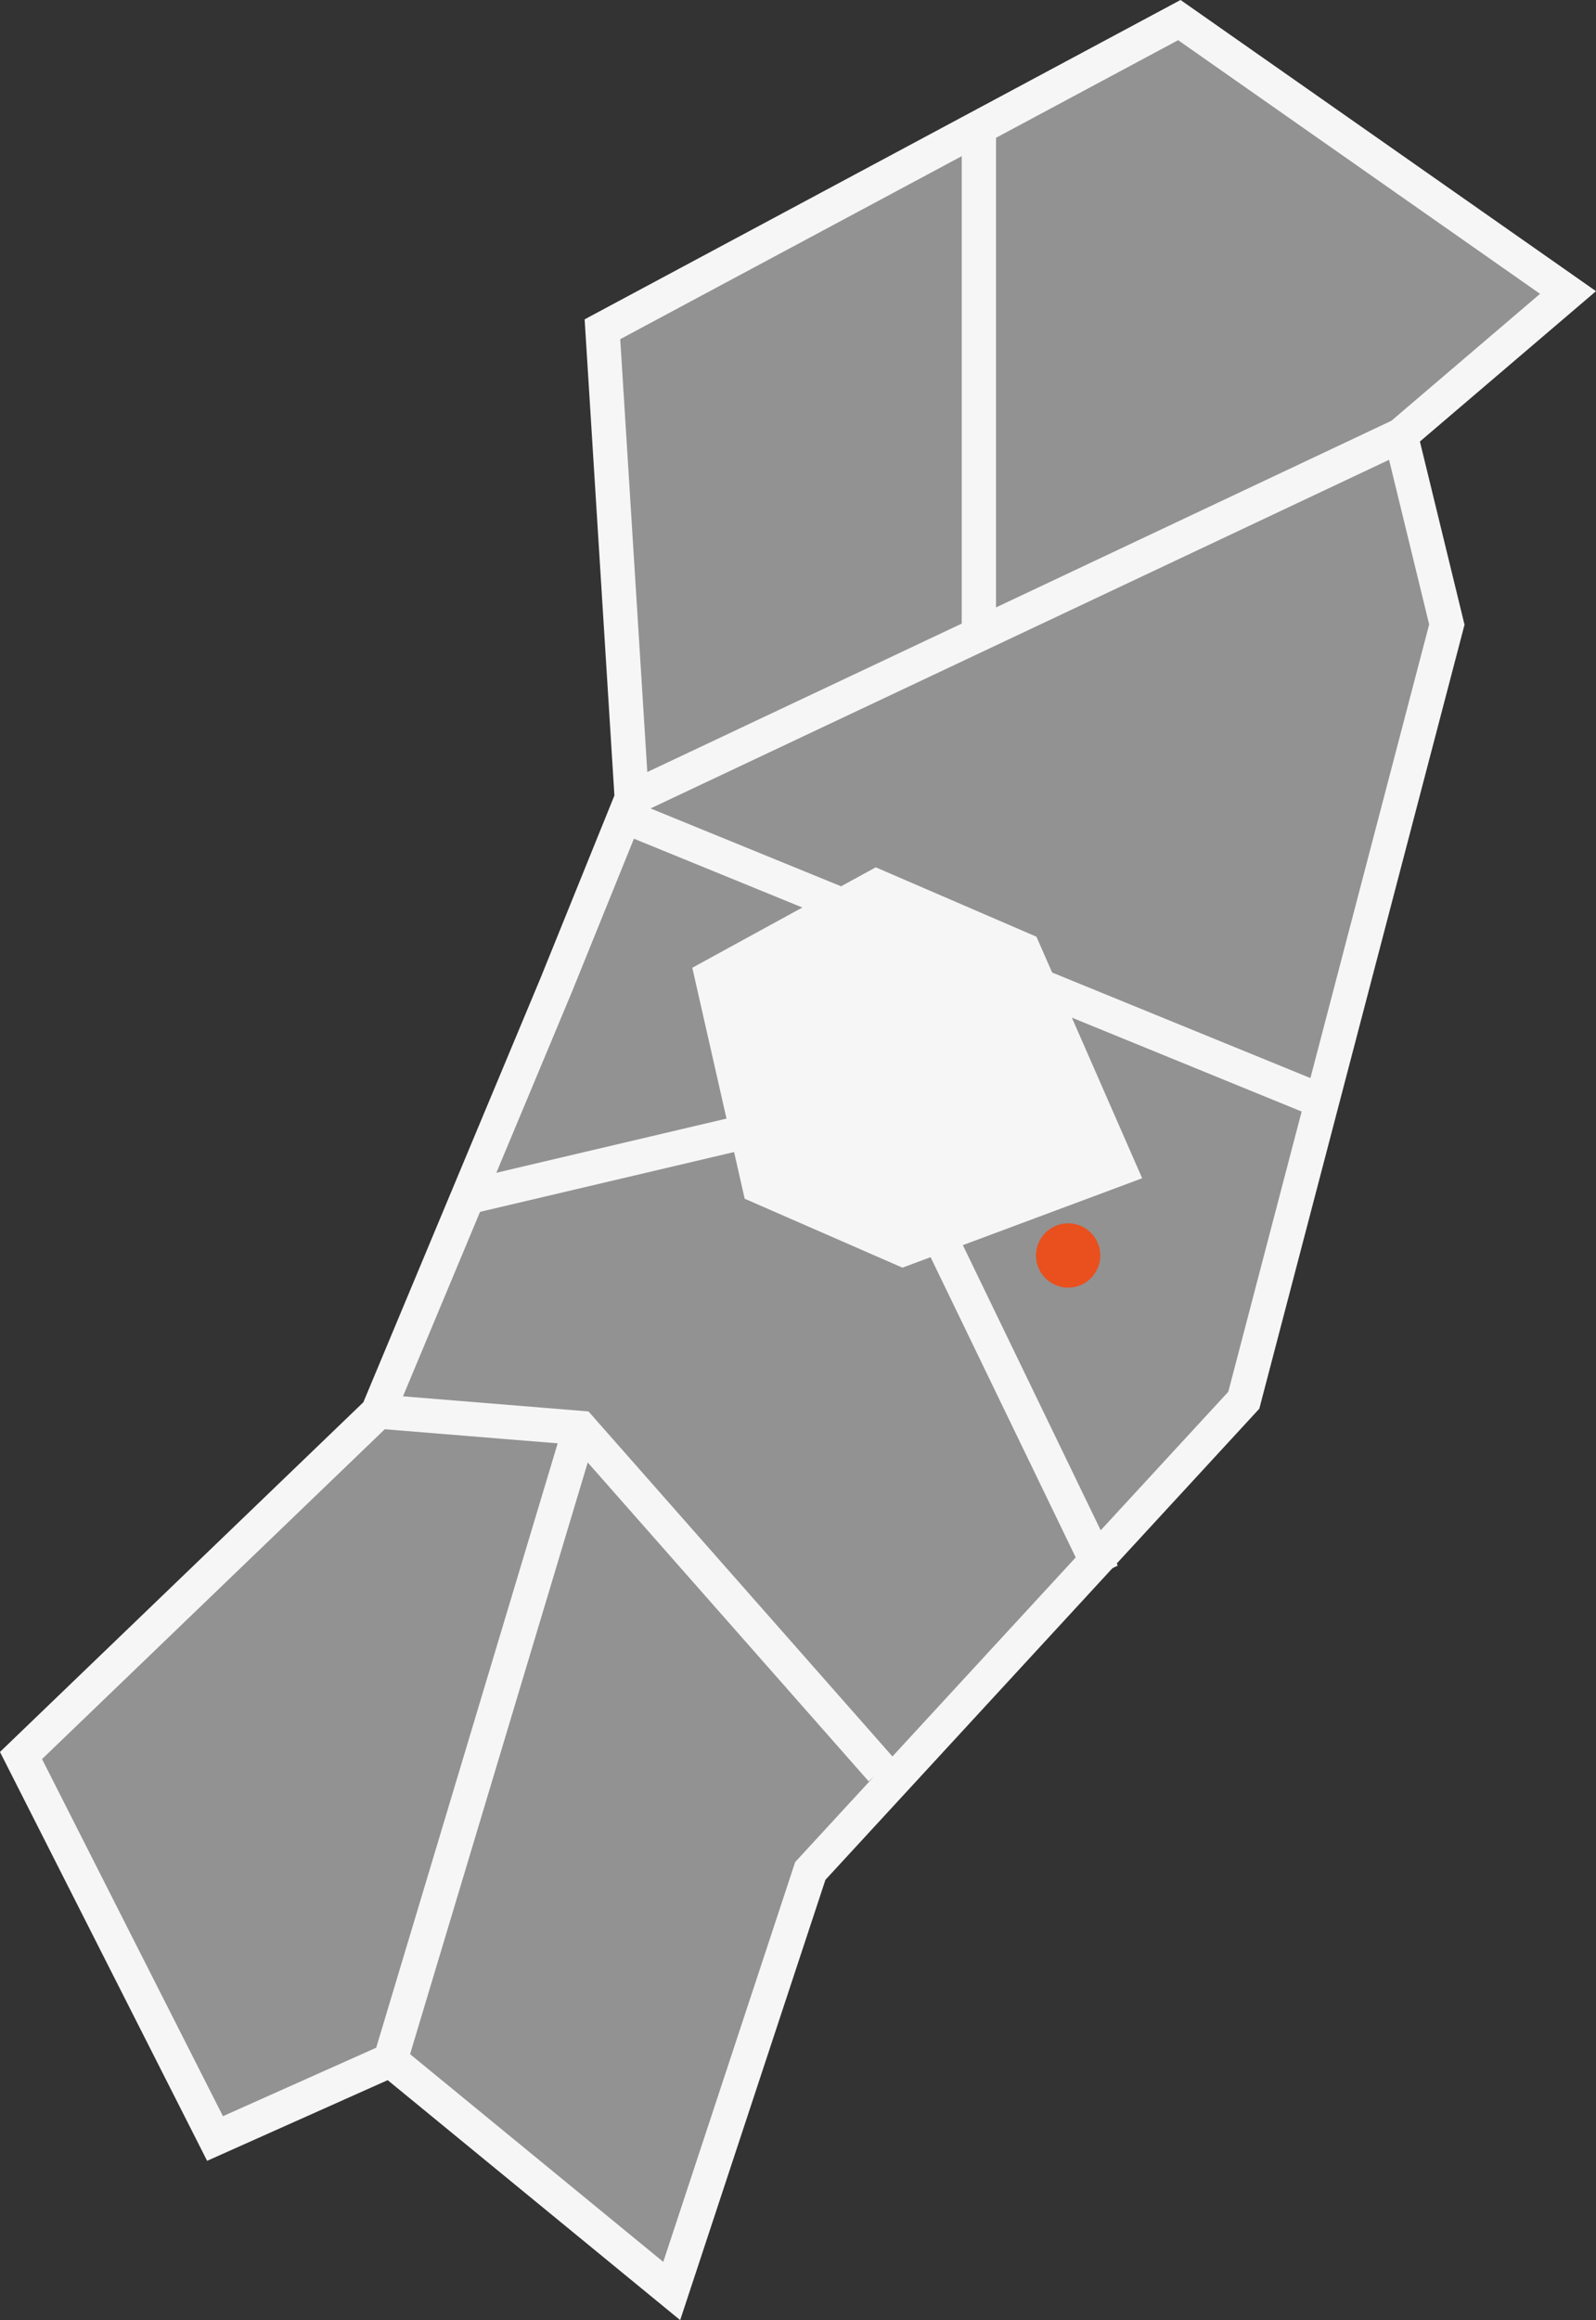
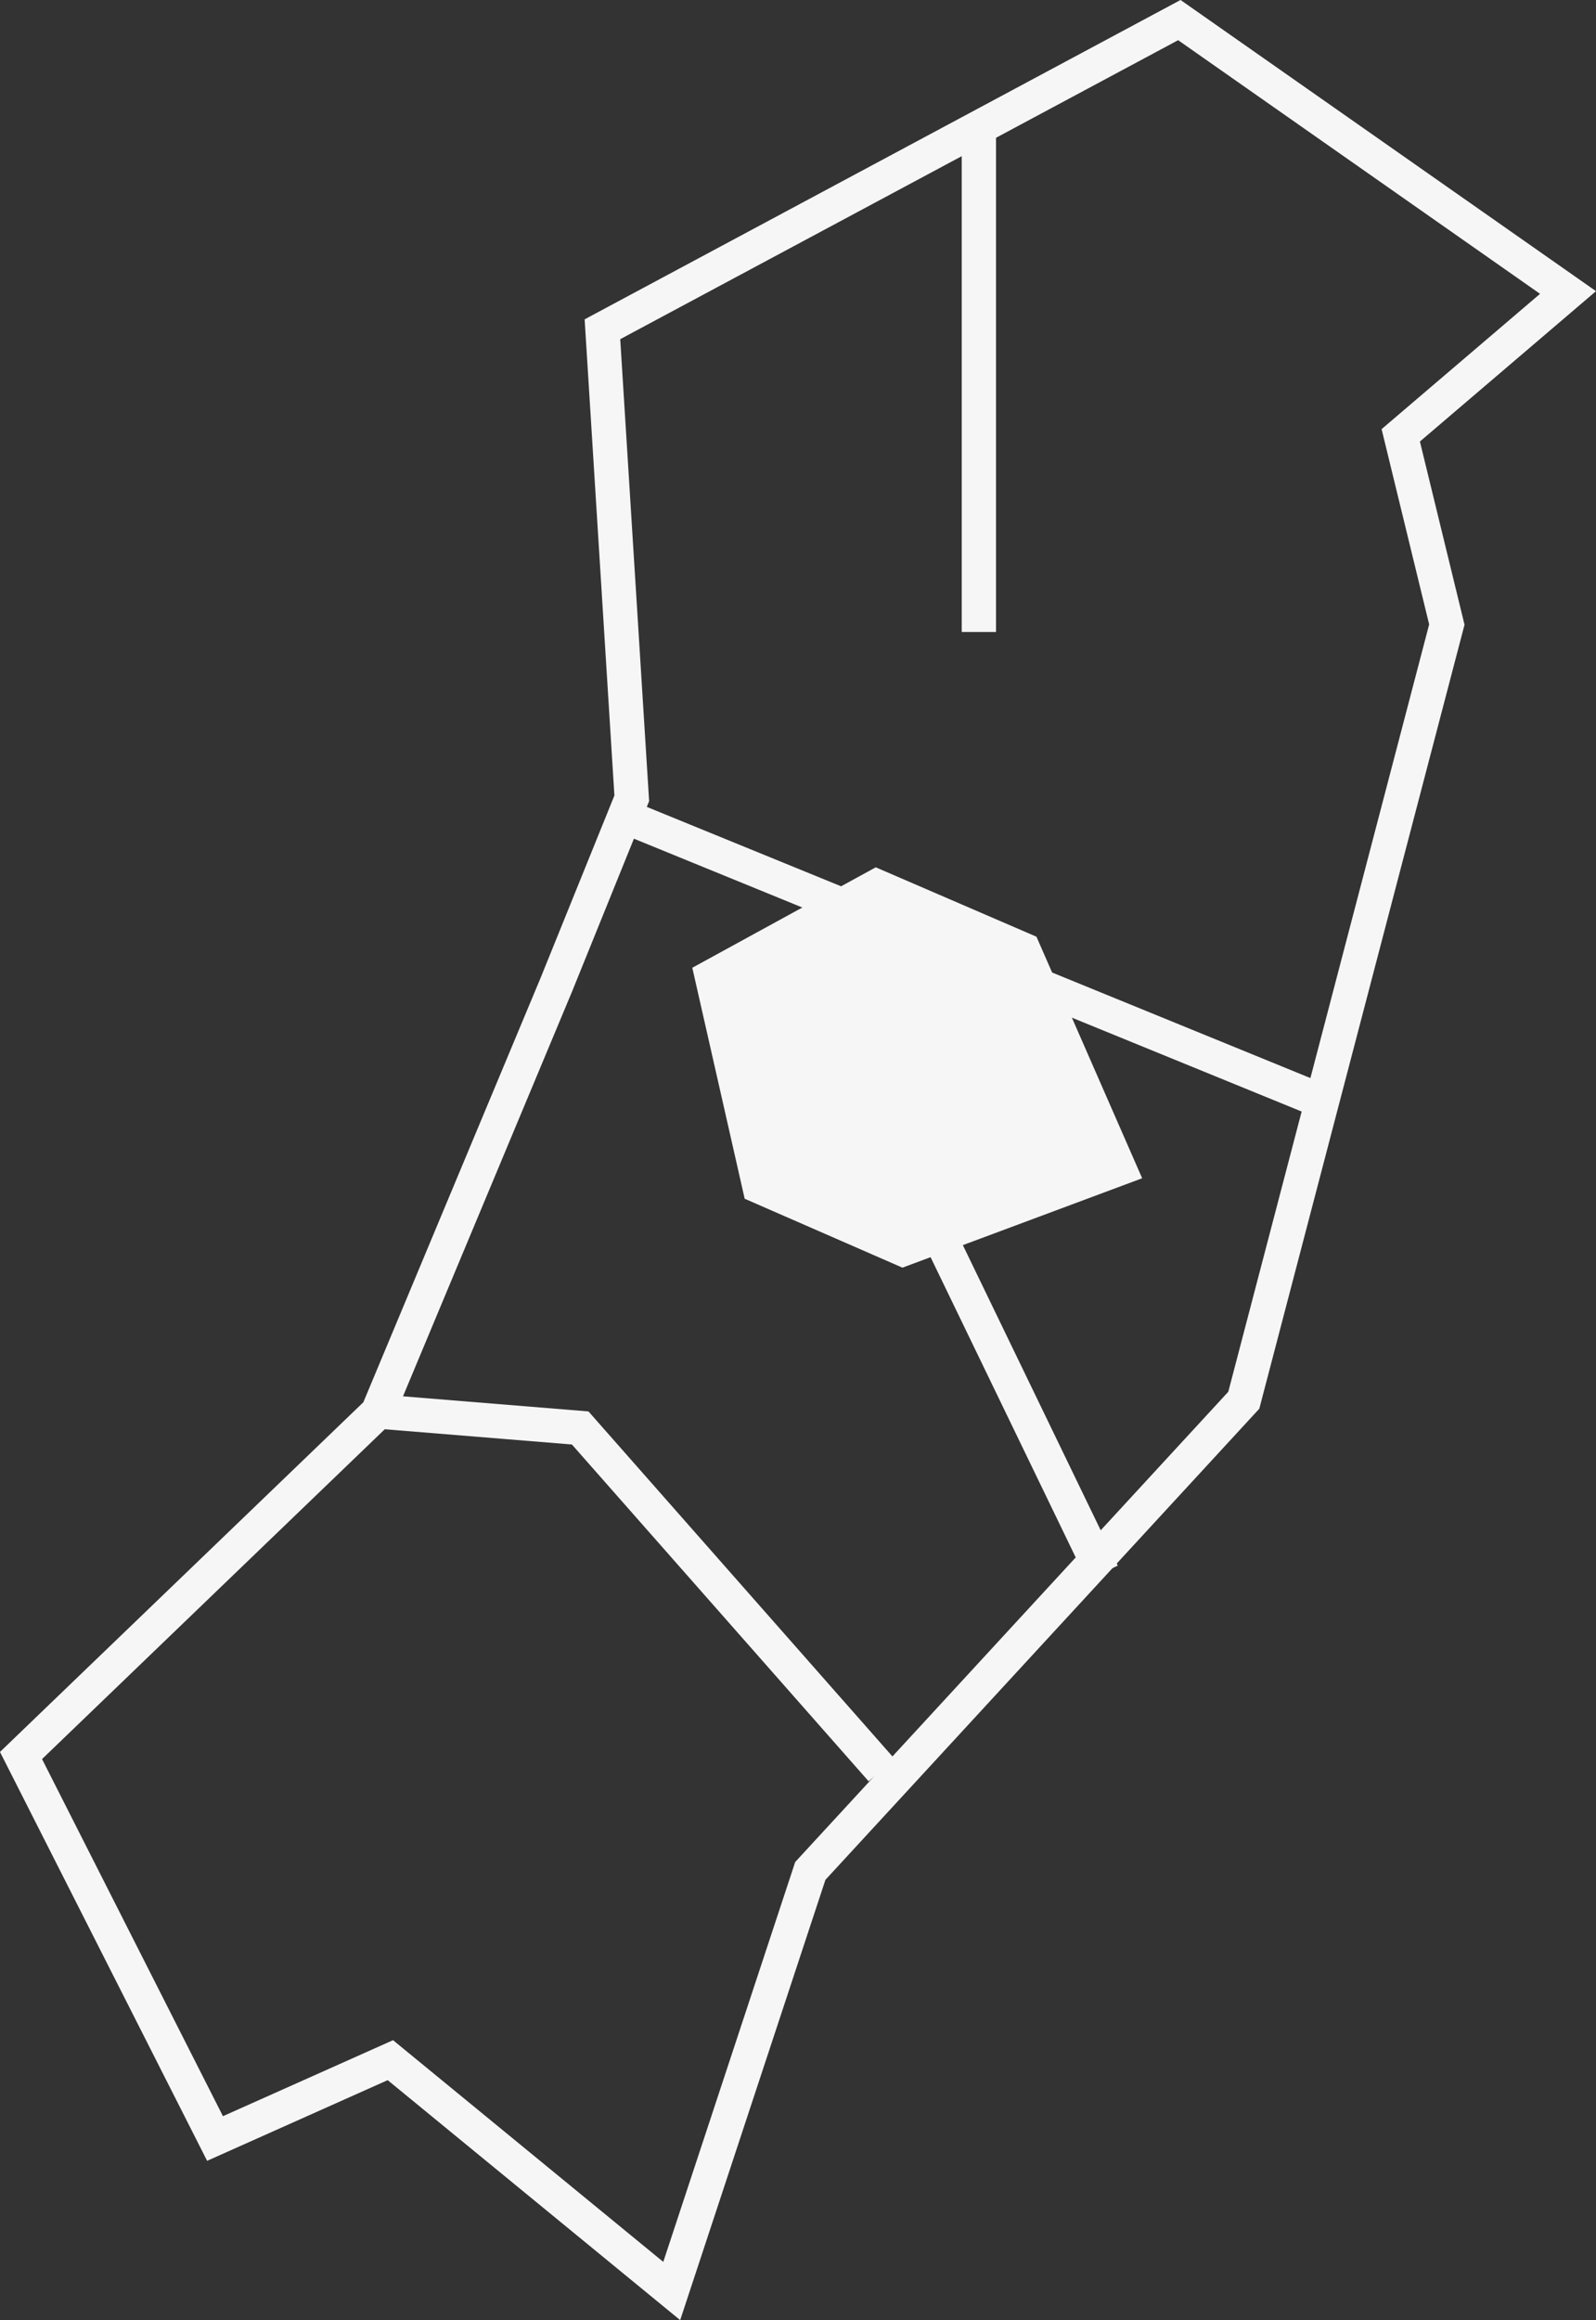
<svg xmlns="http://www.w3.org/2000/svg" viewBox="0 0 495.2 719.66">
  <rect x="0" y="0" width="495.2" height="719.66" fill="#333333" stroke="none" />
  <defs>
    <style>.cls-1{fill:#dadada;opacity:0.57;isolation:isolate;}.cls-2{fill:none;stroke-width:10.64px;}.cls-2,.cls-3{stroke:#f6f6f6;stroke-miterlimit:10;}.cls-3{fill:#f6f6f6;stroke-width:7.56px;}.cls-4{fill:#e9501e;}</style>
  </defs>
  <title>Risorsa 81</title>
  <g id="Livello_2" data-name="Livello 2">
    <g id="Livello_1-2" data-name="Livello 1">
-       <polygon class="cls-1" points="6.52 544.53 66.72 663.33 121.12 639.03 208.42 710.63 251.42 580.33 385.92 434.33 448.92 193.73 434.62 135.03 486.52 90.73 365.92 6.23 186.92 102.13 196.02 247.63 172.62 305.43 117.22 438.03 6.52 544.53" />
      <polygon class="cls-2" points="6.52 544.53 66.72 663.33 121.12 639.03 208.42 710.63 251.42 580.33 385.92 434.33 448.92 193.73 434.62 135.03 486.52 90.73 365.92 6.23 186.92 102.13 196.02 247.63 172.62 305.43 117.22 438.03 6.52 544.53" />
-       <line class="cls-2" x1="434.62" y1="135.03" x2="196.02" y2="247.63" />
      <line class="cls-2" x1="303.72" y1="42.33" x2="303.72" y2="196.03" />
      <polyline class="cls-2" points="118.62 437.93 180.02 442.93 273.52 549.03" />
-       <line class="cls-2" x1="180.02" y1="442.93" x2="121.12" y2="639.03" />
      <line class="cls-2" x1="193.82" y1="253.23" x2="410.22" y2="341.63" />
-       <line class="cls-2" x1="145.12" y1="371.33" x2="228.82" y2="351.63" />
      <line class="cls-2" x1="289.22" y1="378.73" x2="342.02" y2="487.93" />
      <polygon class="cls-3" points="219.12 302.13 271.92 273.23 318.72 293.43 349.32 363.33 280.12 389.13 234.32 369.13 219.12 302.13" />
-       <circle class="cls-4" cx="331.42" cy="389.43" r="9.98" />
    </g>
  </g>
</svg>